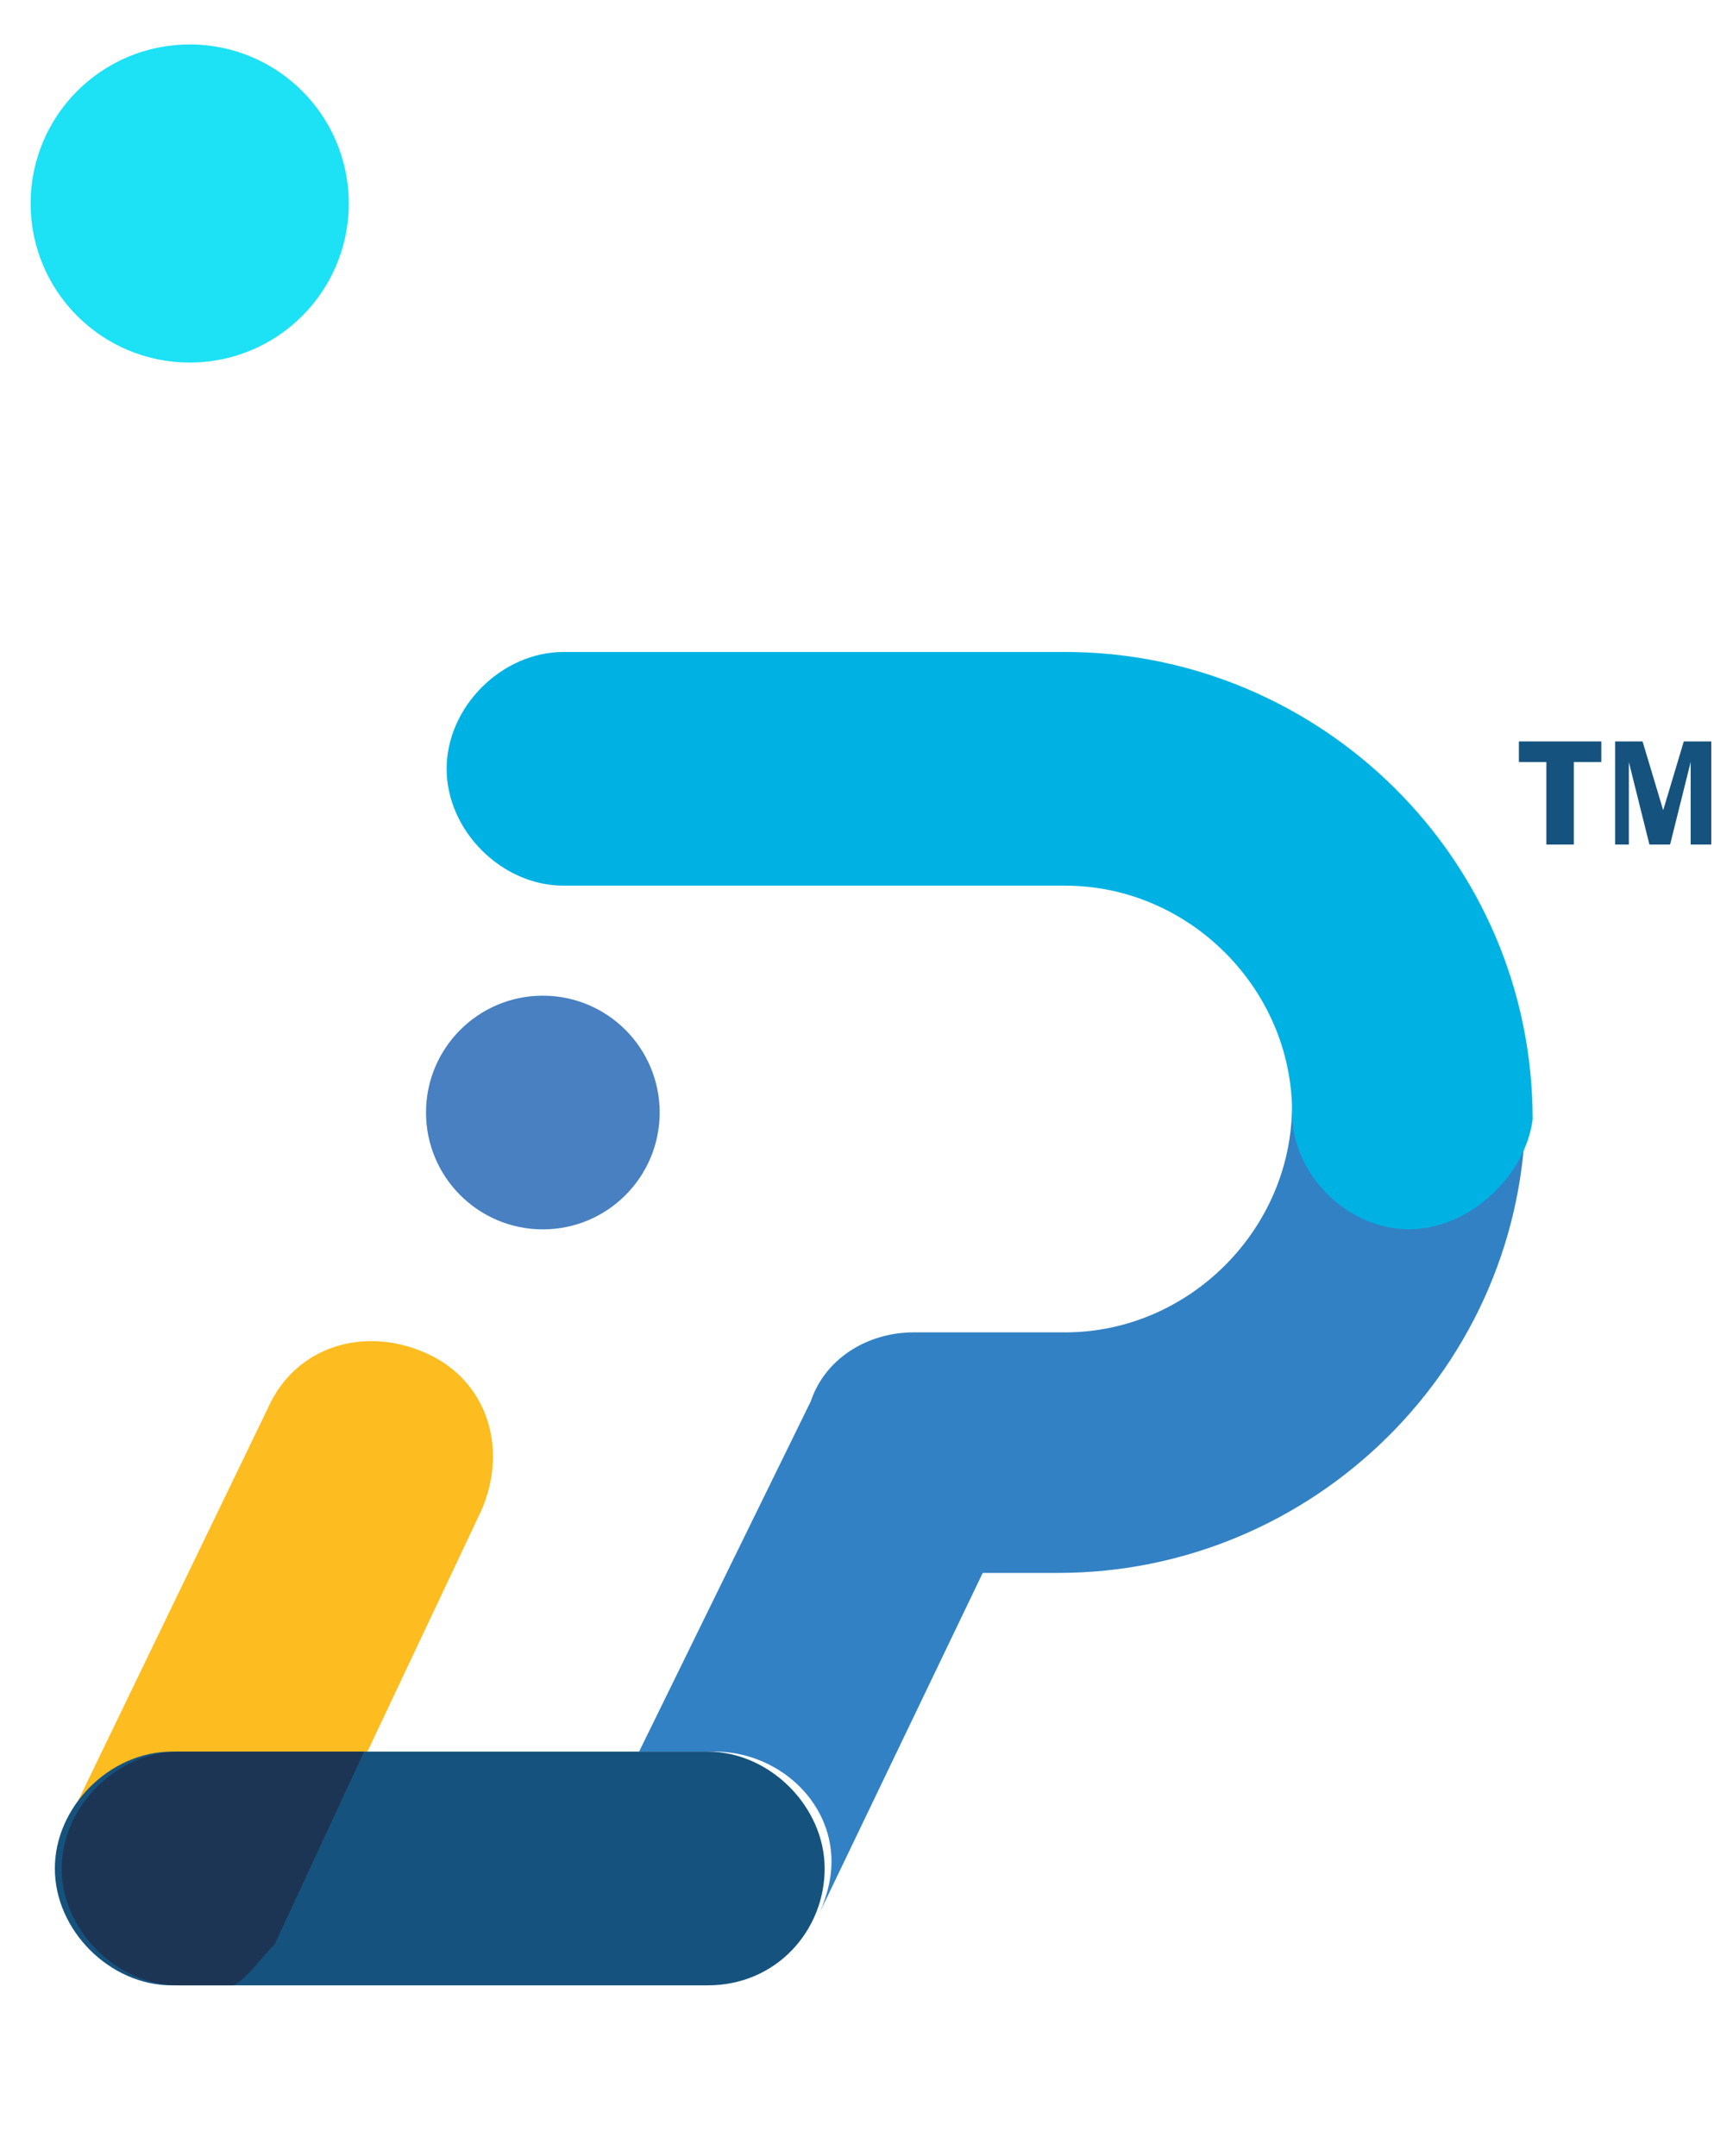
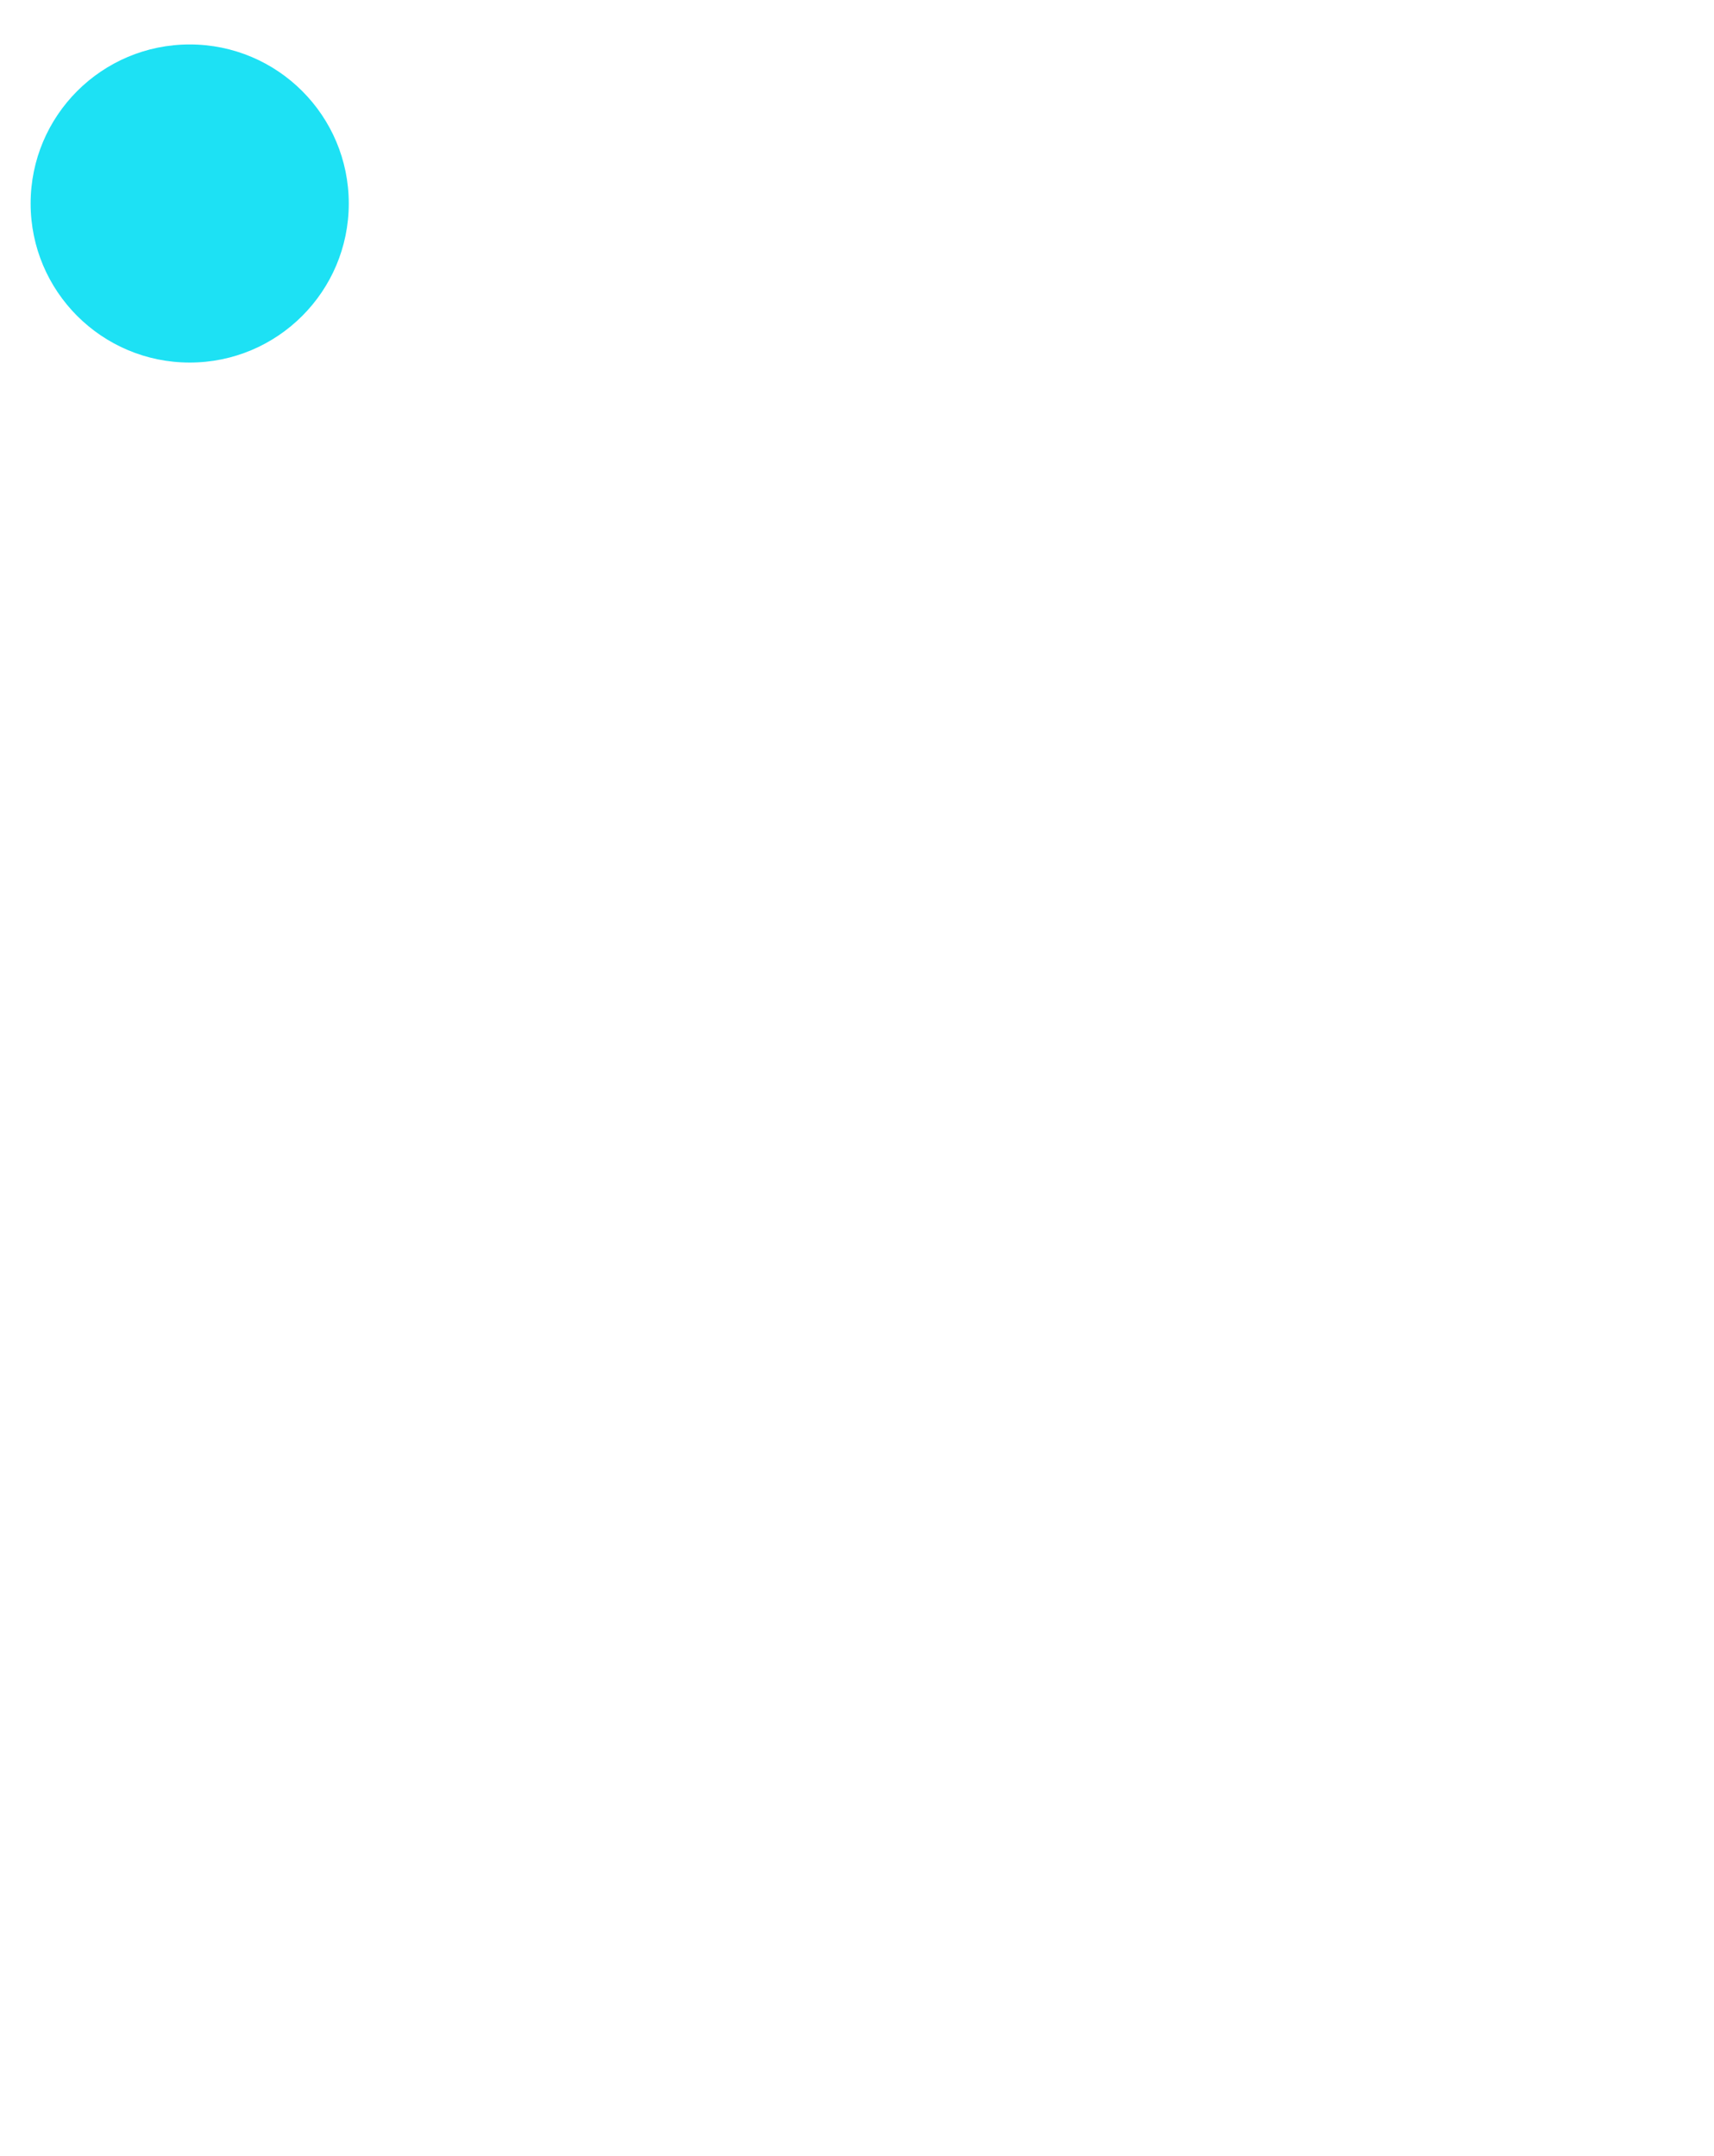
<svg xmlns="http://www.w3.org/2000/svg" width="31" height="39" viewBox="0 0 31 39" fill="none">
  <g clip-path="url(#clip0_1_2)">
    <path d="M27.968 15.276V13.784H27.471V13.411H28.962V13.784H28.465V15.276H27.968Z" fill="#15537E" />
    <path d="M29.211 15.276V13.411H29.708L30.081 14.655L30.454 13.411H30.951V15.276H30.578V13.784L30.206 15.276H29.832L29.46 13.784V15.276H29.211Z" fill="#15537E" />
    <path d="M25.482 22.111C24.363 22.111 23.368 21.241 23.368 19.997C23.368 22.235 21.504 24.1 19.266 24.1H16.531C15.661 24.1 14.915 24.597 14.666 25.343L11.559 31.683H12.926C14.045 31.683 15.039 32.553 15.039 33.672C15.039 34.045 14.915 34.418 14.791 34.667L17.774 28.451H19.142C23.741 28.451 27.595 24.721 27.595 19.997C27.595 21.241 26.601 22.111 25.482 22.111Z" fill="#3281C4" />
    <path d="M3.23 31.809H6.586L8.7 27.334C9.197 26.215 8.824 24.972 7.705 24.475C6.586 23.977 5.343 24.35 4.846 25.469L1.241 32.928C1.614 32.182 2.36 31.809 3.23 31.809Z" fill="#FDBC1F" />
    <path d="M25.482 22.235C24.363 22.235 23.369 21.241 23.369 20.122C23.369 17.884 21.504 16.02 19.267 16.02H10.192C9.073 16.02 8.078 15.025 8.078 13.906C8.078 12.787 9.073 11.793 10.192 11.793H19.267C23.866 11.793 27.72 15.522 27.72 20.246C27.596 21.241 26.601 22.235 25.482 22.235Z" fill="#00B2E3" />
    <path d="M12.802 35.911H3.105C1.987 35.911 0.992 34.916 0.992 33.798C0.992 32.679 1.987 31.684 3.105 31.684H12.802C13.921 31.684 14.915 32.679 14.915 33.798C14.915 34.916 14.045 35.911 12.802 35.911Z" fill="#15537E" />
    <path d="M9.818 22.237C10.985 22.237 11.931 21.291 11.931 20.123C11.931 18.956 10.985 18.01 9.818 18.01C8.651 18.01 7.705 18.956 7.705 20.123C7.705 21.291 8.651 22.237 9.818 22.237Z" fill="#4880C1" />
    <path d="M4.97 35.165L6.586 31.684H3.23C2.111 31.684 1.116 32.679 1.116 33.798C1.116 34.916 2.111 35.911 3.23 35.911H4.224C4.473 35.787 4.721 35.414 4.97 35.165Z" fill="#1D3554" />
  </g>
  <circle cx="3.431" cy="3.681" r="2.877" fill="#1DE1F4" />
  <defs>
    <clipPath id="clip0_1_2">
-       <rect width="29.959" height="30.022" fill="white" transform="translate(0.992 8.842)" />
-     </clipPath>
+       </clipPath>
  </defs>
</svg>